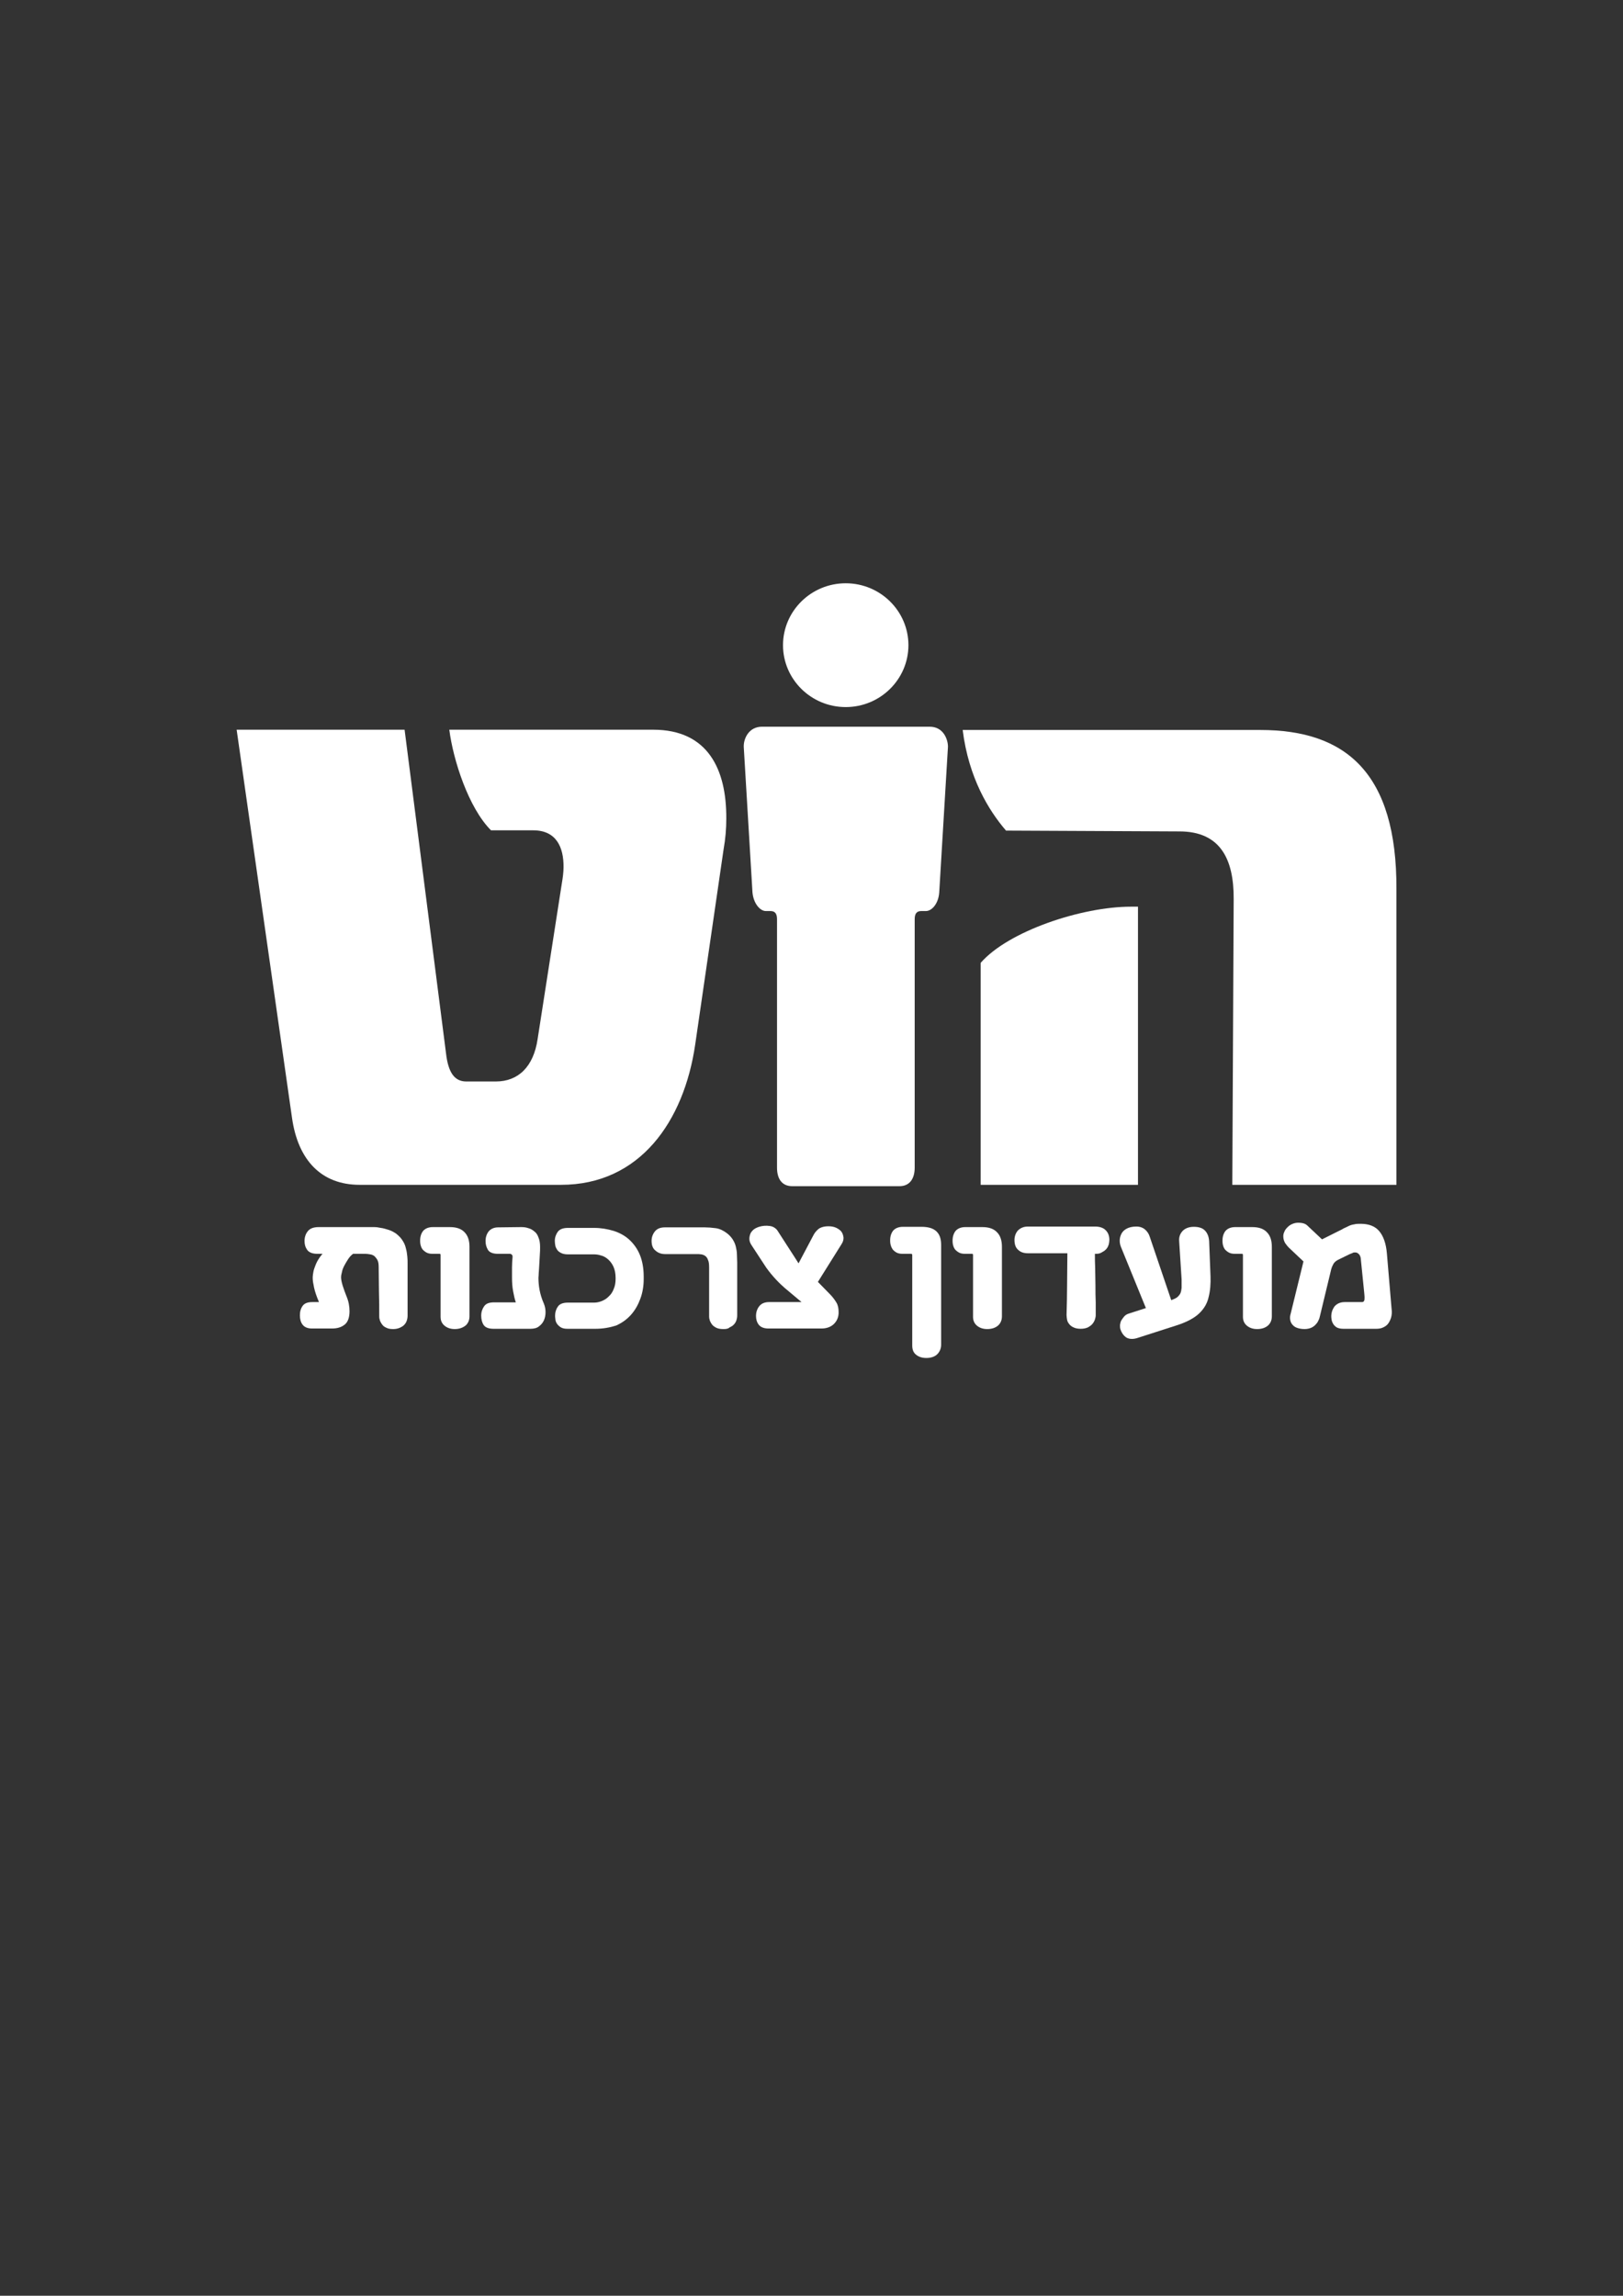
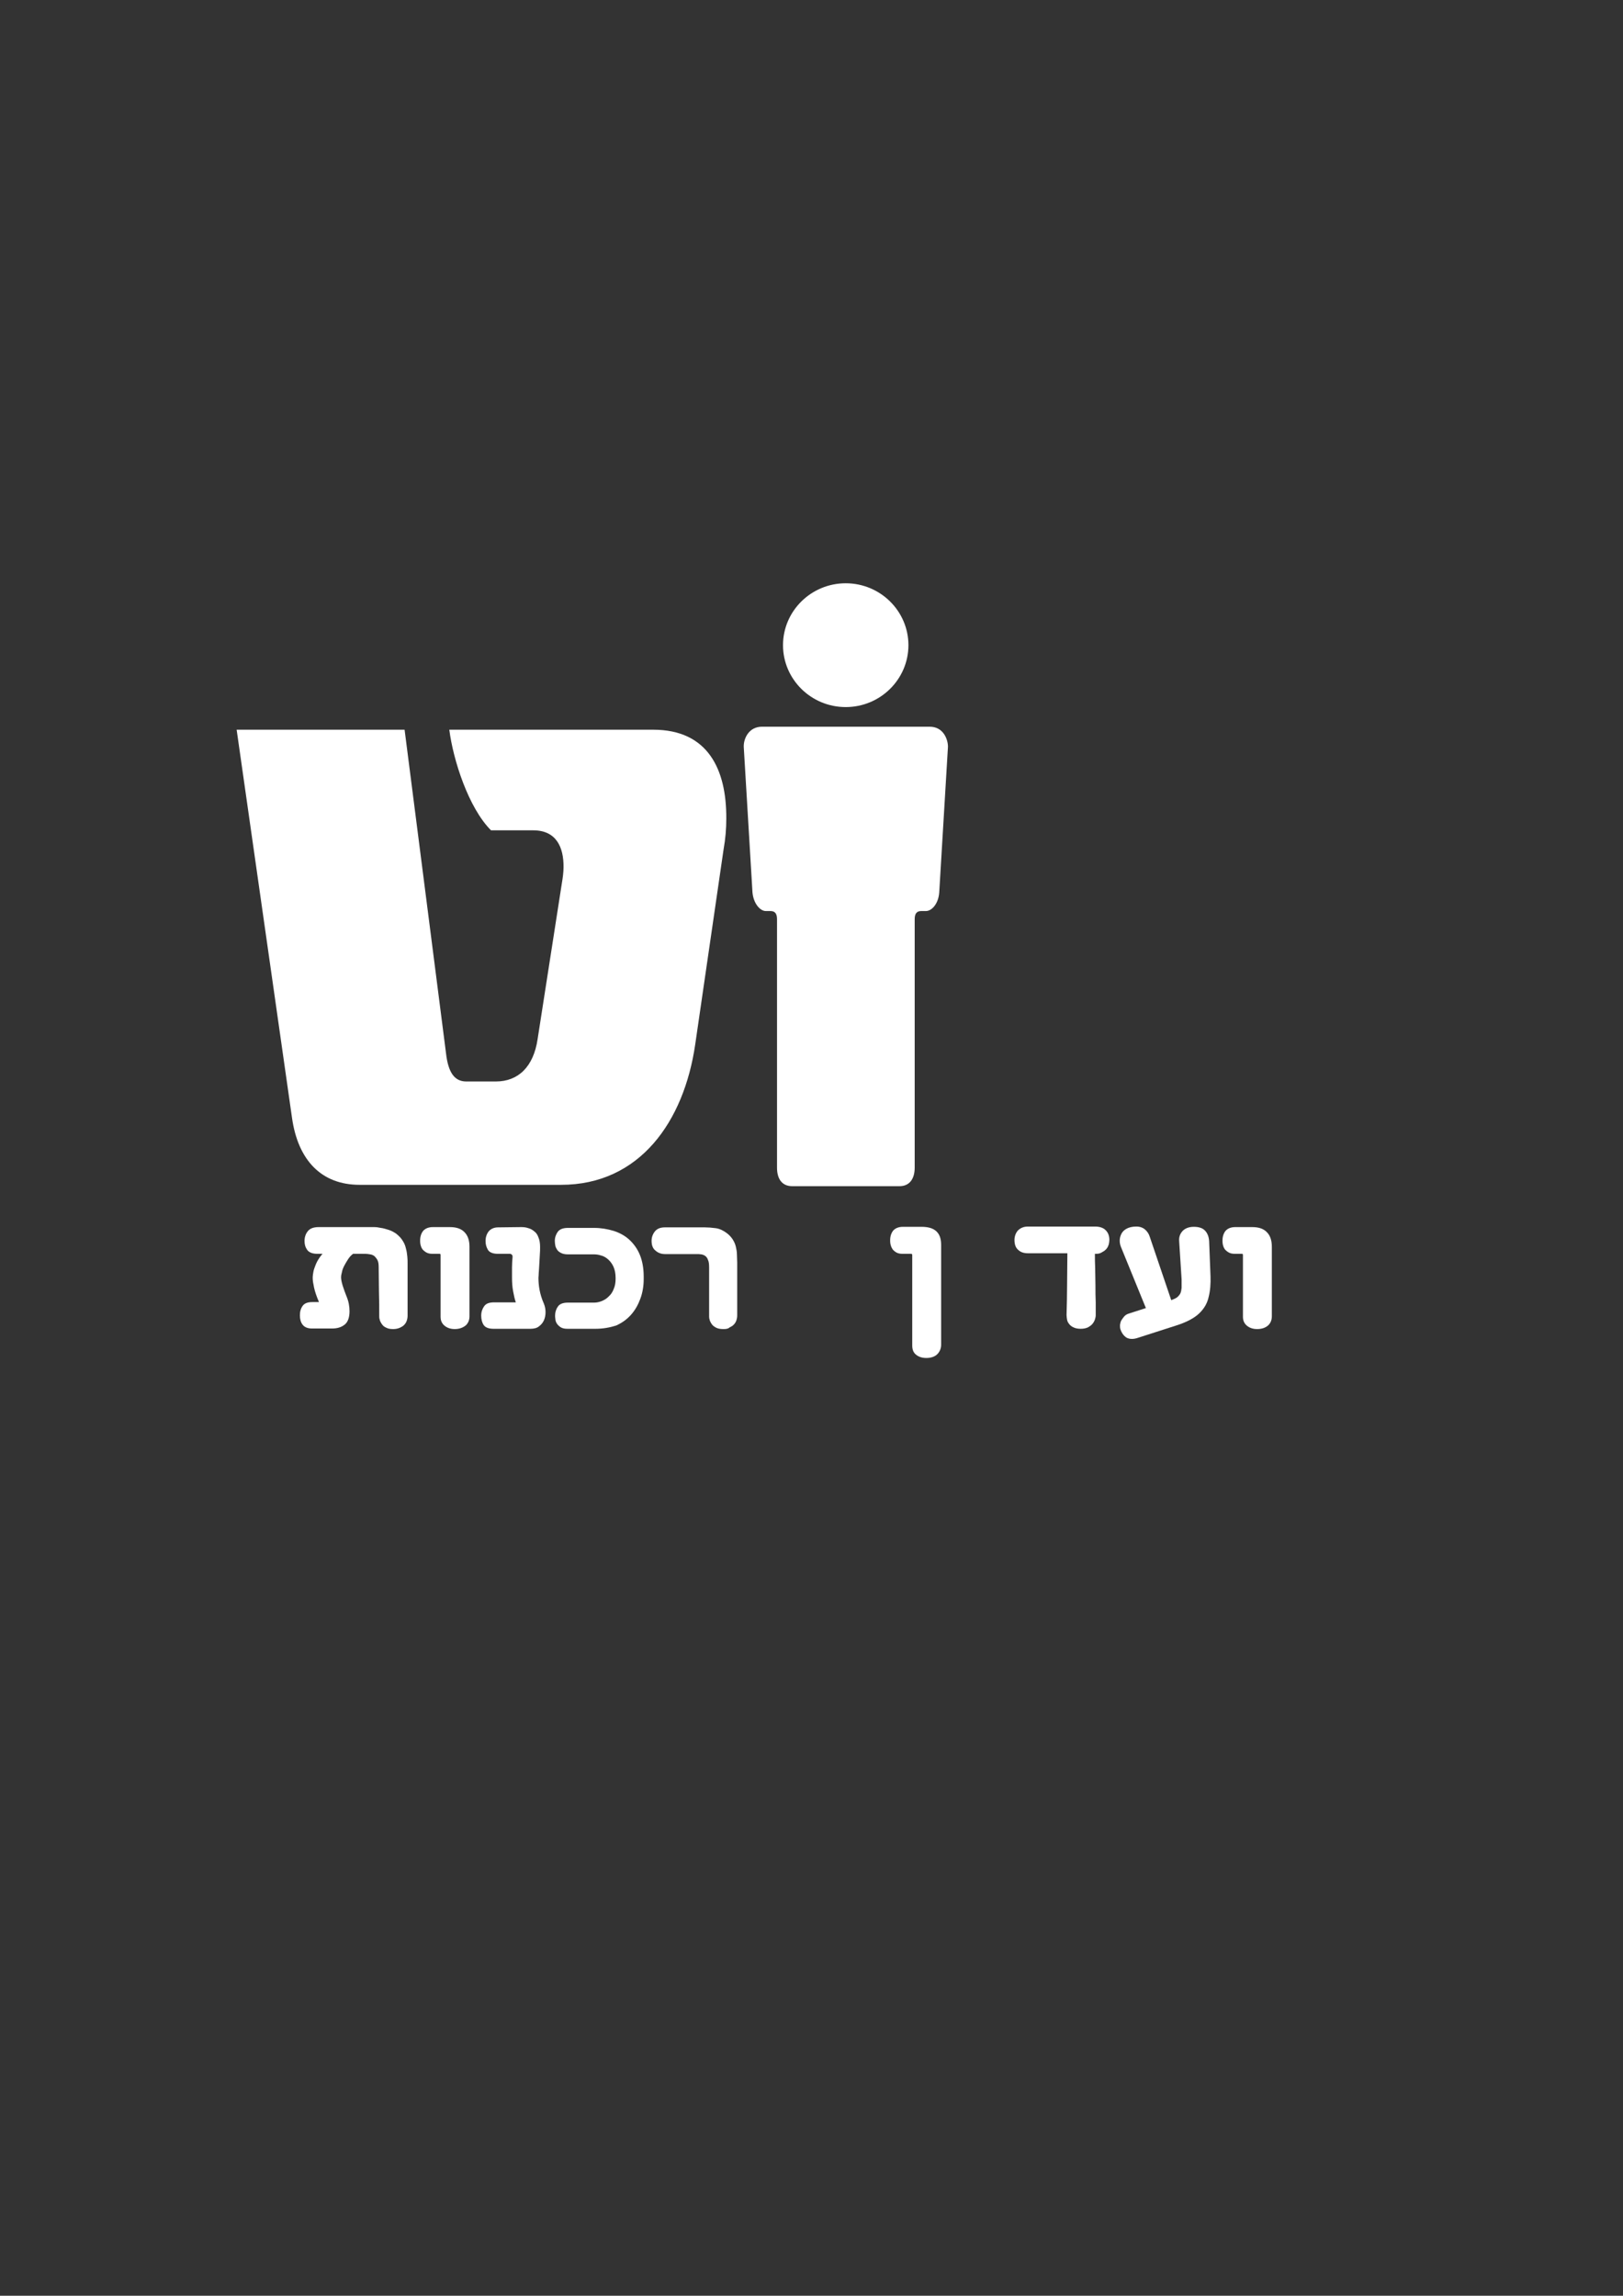
<svg xmlns="http://www.w3.org/2000/svg" id="Layer_1" x="0px" y="0px" viewBox="0 0 595.3 841.9" style="enable-background:new 0 0 595.3 841.9;" xml:space="preserve">
  <rect x="0" y="0" width="595.3" height="841.9" fill="#333333" stroke="none" />
  <style type="text/css">	.st0{fill:#FFFFFF;}</style>
  <path class="st0" d="M266.4,300.2c0.1-18-6.7-32.6-26.8-32.6h-74.8c1.4,11,7,28.6,15.3,36.9h15.5c8.3,0,11.2,6,11.1,13.6  c0,1.7-0.3,4-0.6,5.7l-8.9,57.2c-1.5,10.3-7.2,15.6-15.3,15.6h-10.9c-4.3,0-6.6-3.3-7.4-10.3l-15.2-118.7H86.8l20.3,142.3  c2.2,15.6,10.8,24.6,24.8,24.6h73.9c28.9,0,45.1-23.3,49.2-51.5l10.4-71.5C266.1,307.6,266.4,303.9,266.4,300.2" />
-   <path class="st0" d="M512.2,434.5V326.2c0.2-42.9-18.7-58.5-49.9-58.5H353.1c2.2,17.6,9.6,29.6,15.9,36.9l63.6,0.3  c14.9,0,20,10,19.9,24.9l-0.5,104.7H512.2z M417.4,434.5V332.5h-2.6c-18.1,0-45,9-55.1,20.6v81.4H417.4z" />
  <path class="st0" d="M287.2,236.6c0-12.5,10.3-22.7,23-22.7c12.7,0,23,10.2,23,22.7c0,12.5-10.3,22.7-23,22.7  C297.5,259.3,287.2,249.1,287.2,236.6" />
  <path class="st0" d="M325.2,435h-30h-4.6c-3.8,0-5.6-2.7-5.6-6.8v-91.1c0-2-0.7-3-2.4-3h-1.7c-2.1,0-4.5-2.7-4.9-6.8l-3.2-53.4v-0.3  c0-2.7,1.8-7.1,6.7-7.1H296h28.5H341c4.9,0,6.6,4.4,6.7,7.1v0.3l-3.2,53.4c-0.3,4.1-2.7,6.8-4.9,6.8h-1.7c-1.7,0-2.4,1-2.4,3v91.1  c0,4-1.8,6.8-5.6,6.8H325.2z" />
  <path class="st0" d="M129.5,459.8c-0.8,0.6-1.4,1.3-1.9,2.1c-0.5,0.8-1,1.6-1.4,2.4s-0.7,1.6-0.8,2.3c-0.2,0.7-0.3,1.3-0.3,1.7  c0,0.9,0.2,1.9,0.6,3.2s0.9,2.6,1.4,3.9c0.8,1.9,1.1,3.7,1.1,5.5c0,2.2-0.6,3.9-1.7,4.8c-1.2,1-2.7,1.5-4.8,1.5h-7.2  c-1.7,0-2.8-0.5-3.5-1.4s-1-2.1-1-3.4c0-1.4,0.3-2.5,1-3.5c0.7-1,1.9-1.4,3.6-1.4h2.4c-0.9-2.1-1.5-3.9-1.8-5.3  c-0.3-1.4-0.5-2.6-0.5-3.4c0-0.4,0-0.9,0.1-1.5c0.1-0.6,0.2-1.4,0.5-2.2c0.3-0.8,0.6-1.7,1.1-2.6c0.5-0.9,1.1-1.8,1.9-2.7h-1.9  c-1.8,0-3-0.5-3.7-1.4c-0.7-1-1-2-1-3.3c0-1.4,0.4-2.6,1.2-3.6c0.8-1,2.1-1.5,4-1.5h18.4h1.9c0.8,0,1.6,0.1,2.5,0.3  c0.9,0.1,1.8,0.4,2.8,0.7c1,0.3,1.9,0.8,2.8,1.4c1,0.8,1.8,1.6,2.4,2.6c0.6,0.9,1,1.9,1.2,2.9c0.3,1,0.4,2,0.5,2.9  c0.1,0.9,0.1,1.8,0.1,2.5c0,0.4,0,1.2,0,2.5c0,1.3,0,2.9,0,4.7c0,1.8,0,3.8,0,5.9c0,2.1,0,4.1,0,6.1c0,0.6-0.1,1.2-0.3,1.8  c-0.2,0.6-0.5,1.1-0.9,1.5c-0.4,0.5-1,0.8-1.6,1.1c-0.7,0.3-1.5,0.5-2.4,0.5c-1,0-1.8-0.1-2.4-0.4c-0.7-0.3-1.2-0.6-1.6-1.1  c-0.4-0.5-0.7-1-0.9-1.5c-0.2-0.6-0.3-1.1-0.3-1.6c0-3.1,0-6.2-0.1-9c0-2.9-0.1-5.9-0.1-9.1c0-1-0.1-1.9-0.4-2.5  c-0.3-0.6-0.7-1.1-1.1-1.5c-0.5-0.4-1-0.6-1.6-0.7c-0.6-0.1-1.2-0.2-1.8-0.2H129.5z" />
  <path class="st0" d="M166.8,487.4c-1.5,0-2.7-0.4-3.7-1.2c-1-0.8-1.5-1.9-1.5-3.3v-22.5c0-0.3,0-0.5-0.1-0.5  c-0.1-0.1-0.2-0.1-0.4-0.1h-2.5c-1,0-1.8-0.2-2.4-0.6c-0.6-0.4-1.1-0.8-1.4-1.3c-0.3-0.5-0.5-1.1-0.6-1.6c-0.1-0.6-0.1-1-0.1-1.4  c0-1.4,0.4-2.6,1.1-3.5c0.8-0.9,2-1.4,3.6-1.4h6.2c2.4,0,4.2,0.6,5.4,1.9c1.2,1.2,1.8,3,1.8,5.3v25.5c0,1.3-0.4,2.4-1.3,3.3  C169.8,486.9,168.5,487.4,166.8,487.4" />
  <path class="st0" d="M194.6,487.3H181c-1.8,0-3-0.5-3.6-1.4c-0.6-0.9-0.9-2.1-0.9-3.4c0-1.4,0.4-2.5,1.1-3.5c0.7-1,1.9-1.4,3.7-1.4  h7.9c-0.4-1.1-0.7-2.5-1-4.1c-0.3-1.6-0.4-3.3-0.4-5c0-1.2,0-2.5,0-3.8c0-1.3,0.1-2.5,0.2-3.7c0-0.4,0-0.7-0.3-0.9  c-0.2-0.2-0.4-0.3-0.7-0.3h-4.4c-1.8,0-3-0.5-3.6-1.4c-0.6-1-0.9-2-0.9-3.3c0-1.4,0.4-2.6,1.2-3.6c0.8-0.9,2-1.4,3.4-1.4l8.5-0.1  c0.9,0,1.8,0.1,2.6,0.4c0.8,0.2,1.5,0.6,2.2,1.2c0.7,0.5,1.2,1.3,1.5,2.2c0.4,0.9,0.6,2.1,0.6,3.5c0,0.8,0,1.7-0.1,2.9  c-0.1,1.2-0.1,2.4-0.2,3.6c-0.1,1.2-0.1,2.2-0.2,3.1c0,0.9-0.1,1.4-0.1,1.6c0,1.4,0.1,2.9,0.4,4.5c0.3,1.6,0.8,3.3,1.6,5.1  c0.4,1,0.6,2,0.6,3.1c0,1.1-0.2,2.1-0.6,3c-0.4,0.9-1,1.6-1.8,2.2C197,487,195.9,487.3,194.6,487.3" />
  <path class="st0" d="M218.5,487.3h-10.4c-1.1,0-1.9-0.2-2.5-0.6s-1.1-0.9-1.4-1.4c-0.3-0.5-0.5-1.1-0.5-1.6c-0.1-0.6-0.1-1-0.1-1.2  c0-1.2,0.3-2.3,1-3.3c0.6-1,1.9-1.5,3.7-1.5h9.6c1,0,1.9-0.2,2.9-0.6c0.9-0.4,1.8-0.9,2.5-1.7c0.8-0.7,1.4-1.6,1.8-2.7  c0.5-1.1,0.7-2.4,0.7-3.8v-0.2c0-1.7-0.3-3.1-0.8-4.2c-0.5-1.1-1.2-2-2-2.7c-0.8-0.7-1.7-1.2-2.6-1.4c-0.9-0.3-1.8-0.4-2.6-0.4h-9.6  c-1,0-1.8-0.2-2.4-0.5c-0.6-0.3-1.1-0.7-1.4-1.1c-0.3-0.5-0.6-1-0.7-1.5c-0.1-0.6-0.2-1.2-0.2-1.8c0-1.3,0.4-2.4,1.1-3.4  c0.8-1,2-1.4,3.8-1.4h9.5c2.5,0,4.9,0.4,7.2,1.1c2.2,0.7,4.2,1.8,5.8,3.3c1.6,1.5,2.9,3.3,3.8,5.5c0.9,2.2,1.4,4.9,1.4,7.9v1  c0,2.5-0.4,4.9-1.2,7.1c-0.8,2.2-1.9,4.2-3.4,5.9c-1.5,1.7-3.3,3-5.5,4C223.8,486.8,221.3,487.3,218.5,487.3" />
  <path class="st0" d="M265.4,487.4c-1,0-1.8-0.1-2.5-0.4c-0.7-0.3-1.2-0.7-1.6-1.1c-0.4-0.5-0.7-1-0.9-1.5c-0.2-0.6-0.3-1.1-0.3-1.6  c0-3.1,0-6.1,0-9c0-2.8,0-5.8,0-9c0-1.2-0.1-2.1-0.4-2.7c-0.2-0.7-0.6-1.2-1-1.5c-0.4-0.3-0.9-0.5-1.5-0.6c-0.6-0.1-1.2-0.1-1.8-0.1  h-11.5c-1.3,0-2.5-0.4-3.5-1.3c-1-0.8-1.4-2-1.4-3.6c0-1.2,0.4-2.4,1.2-3.4c0.8-1,2-1.5,3.7-1.5h14.6c1.2,0,2.5,0.1,4,0.3  c1.5,0.2,2.9,0.9,4.2,1.9c0.9,0.7,1.6,1.5,2.1,2.3c0.5,0.8,0.9,1.7,1.1,2.6c0.2,0.9,0.4,1.8,0.4,2.8s0.1,2,0.1,3v2.5v4.8v6v6.1  c0,0.6-0.1,1.2-0.3,1.8c-0.2,0.6-0.5,1.1-0.9,1.5c-0.4,0.5-1,0.8-1.6,1.1C267.1,487.3,266.3,487.4,265.4,487.4" />
-   <path class="st0" d="M300,470.1l4.4,4.5c1,1,1.8,2.1,2.4,3.1c0.6,1,0.8,2.2,0.8,3.6c0,1.7-0.6,3.1-1.7,4.2c-1.1,1.1-2.7,1.7-4.6,1.7  h-0.2h-19.2c-1.7,0-2.9-0.5-3.6-1.4c-0.7-0.9-1-2-1-3.2c0-1.4,0.4-2.6,1.2-3.6c0.8-1,2-1.5,3.6-1.5H294l-6.2-5.2  c-0.9-0.8-2-1.8-3.2-3.1c-1.2-1.3-2.4-2.7-3.6-4.4l-5.3-8.1c-0.4-0.6-0.7-1.2-0.8-1.9c-0.1-0.7,0-1.3,0.2-2s0.6-1.2,1.1-1.7  c0.5-0.5,1.3-0.9,2.2-1.2c1.3-0.4,2.6-0.5,4-0.3c1.3,0.2,2.4,0.9,3.1,2.2l6,9.3c0.2,0.4,0.5,0.7,0.7,1.1s0.5,0.7,0.7,1.1l5.5-10.4  c0.4-0.8,1-1.5,1.8-2.2c0.8-0.6,2-1,3.7-1c1.1,0,2.1,0.2,2.9,0.6c0.8,0.4,1.5,0.9,1.9,1.5c0.4,0.6,0.6,1.3,0.7,2.1  c0,0.8-0.2,1.5-0.7,2.3L300,470.1z" />
  <path class="st0" d="M339.8,498c-1.6,0-2.8-0.4-3.8-1.2c-1-0.8-1.4-1.9-1.4-3.4v-32.9c0-0.3,0-0.5-0.1-0.6c-0.1,0-0.2-0.1-0.4-0.1  h-3.1c-1,0-1.8-0.2-2.4-0.6c-0.6-0.4-1.1-0.8-1.4-1.4c-0.3-0.5-0.5-1.1-0.6-1.6c-0.1-0.6-0.1-1-0.1-1.4c0-1.4,0.4-2.6,1.1-3.5  c0.8-0.9,2-1.4,3.6-1.4h6.8c2.4,0,4.2,0.5,5.4,1.6c1.2,1.1,1.8,2.7,1.8,5v36.6c0,1.3-0.4,2.4-1.3,3.4S341.5,498,339.8,498" />
-   <path class="st0" d="M362.1,487.4c-1.5,0-2.7-0.4-3.7-1.2c-1-0.8-1.5-1.9-1.5-3.3v-22.5c0-0.3,0-0.5-0.1-0.5  c-0.1-0.1-0.2-0.1-0.4-0.1h-2.5c-1,0-1.8-0.2-2.4-0.6c-0.6-0.4-1.1-0.8-1.4-1.3c-0.3-0.5-0.5-1.1-0.6-1.6c-0.1-0.6-0.1-1-0.1-1.4  c0-1.4,0.4-2.6,1.1-3.5c0.8-0.9,2-1.4,3.6-1.4h6.2c2.4,0,4.2,0.6,5.4,1.9c1.2,1.2,1.8,3,1.8,5.3v25.5c0,1.3-0.4,2.4-1.3,3.3  C365.2,486.9,363.9,487.4,362.1,487.4" />
  <path class="st0" d="M402.1,459.8h-0.5c0,1.5,0,3.3,0.1,5.4c0,2.1,0.1,4.2,0.1,6.3c0,2.1,0,4.2,0.1,6.1c0,1.9,0,3.5,0,4.7  c0,0.5-0.1,1-0.3,1.6c-0.2,0.6-0.5,1.1-0.9,1.6c-0.4,0.5-1,0.9-1.7,1.3c-0.7,0.3-1.5,0.5-2.6,0.5c-1.1,0-2-0.2-2.6-0.5  c-0.7-0.3-1.2-0.7-1.6-1.2c-0.4-0.5-0.7-1-0.8-1.6c-0.1-0.6-0.2-1.2-0.2-1.8c0.1-3.7,0.2-7.5,0.2-11.3c0-3.8,0.1-7.5,0.1-11.3h-14.4  c-1.6,0-2.8-0.4-3.7-1.3c-0.9-0.8-1.3-2-1.3-3.6c0-0.6,0.1-1.2,0.3-1.8c0.2-0.6,0.5-1.1,0.9-1.6c0.4-0.4,0.9-0.8,1.6-1.1  c0.7-0.3,1.4-0.4,2.3-0.4h24.5c1.7,0,3.1,0.5,3.9,1.4c0.9,0.9,1.3,2.1,1.3,3.5c0,0.5-0.1,1-0.2,1.6c-0.2,0.6-0.4,1.1-0.8,1.6  c-0.4,0.5-0.9,0.9-1.5,1.2C403.7,459.6,403,459.8,402.1,459.8" />
  <path class="st0" d="M431.4,486.1l-14,4.5c-1.7,0.6-3.1,0.5-4.1,0c-1-0.6-1.8-1.6-2.3-3c-0.2-0.5-0.2-1.1-0.2-1.7  c0.1-0.6,0.2-1.2,0.5-1.7c0.3-0.5,0.7-1,1.1-1.5c0.5-0.5,1-0.8,1.7-1l6.2-2l-9.1-22.3c-0.3-0.7-0.5-1.5-0.5-2.4  c0-0.9,0.2-1.7,0.6-2.5c0.4-0.8,1-1.4,1.9-1.9c0.9-0.5,2.1-0.8,3.6-0.8c1.3,0,2.4,0.4,3.2,1.1c0.8,0.7,1.4,1.6,1.7,2.6l7.9,23.3  c0.8-0.3,1.5-0.6,2.1-1c0.5-0.4,0.9-0.9,1.2-1.4c0.3-0.6,0.4-1.3,0.5-2.1c0-0.8,0-1.9,0-3.1l-0.9-14.1c-0.1-1.4,0.3-2.6,1.2-3.6  c0.9-1,2.3-1.6,4.2-1.6c1.7,0,3.1,0.4,4,1.3s1.5,2.2,1.6,4l0.5,12.8c0.1,2.8-0.1,5.4-0.7,7.7c-0.5,2.3-1.7,4.3-3.5,6  C438,483.4,435.2,484.9,431.4,486.1" />
  <path class="st0" d="M461.1,487.4c-1.5,0-2.7-0.4-3.7-1.2c-1-0.8-1.5-1.9-1.5-3.3v-22.5c0-0.3,0-0.5-0.1-0.5  c-0.1-0.1-0.2-0.1-0.4-0.1h-2.5c-1,0-1.8-0.2-2.4-0.6c-0.6-0.4-1.1-0.8-1.4-1.3c-0.3-0.5-0.5-1.1-0.6-1.6c-0.1-0.6-0.1-1-0.1-1.4  c0-1.4,0.4-2.6,1.1-3.5c0.8-0.9,2-1.4,3.6-1.4h6.2c2.4,0,4.2,0.6,5.4,1.9c1.2,1.2,1.8,3,1.8,5.3v25.5c0,1.3-0.4,2.4-1.3,3.3  C464.2,486.9,462.9,487.4,461.1,487.4" />
-   <path class="st0" d="M478.1,462.6l-5.4-5.1c-0.4-0.4-0.8-0.9-1.3-1.6c-0.4-0.7-0.7-1.5-0.7-2.5c0-0.6,0.1-1.1,0.4-1.7  c0.2-0.6,0.6-1.1,1.1-1.6c0.5-0.5,1-0.9,1.7-1.2s1.4-0.5,2.2-0.5c0.9,0,1.6,0.1,2.2,0.3c0.6,0.2,1,0.5,1.5,1l5.1,4.8l5.8-2.9  c0.8-0.4,1.5-0.7,2.1-1.1c0.7-0.3,1.3-0.6,1.9-0.9c0.6-0.3,1.3-0.5,2-0.6c0.7-0.2,1.5-0.2,2.4-0.2c3,0,5.3,0.9,6.8,2.7  c1.5,1.8,2.5,4.5,2.8,8.2l1.7,20.1c0.2,1.4,0.1,2.5-0.2,3.5c-0.3,0.9-0.7,1.7-1.2,2.3c-0.5,0.6-1.2,1-1.9,1.3  c-0.7,0.3-1.5,0.4-2.3,0.4h-12.1c-1,0-1.8-0.2-2.4-0.5c-0.6-0.4-1-0.8-1.3-1.3c-0.3-0.5-0.5-1-0.6-1.6c-0.1-0.6-0.1-1-0.1-1.4  c0-0.5,0.1-1.1,0.3-1.7c0.2-0.6,0.5-1.1,0.8-1.6c0.4-0.5,0.9-0.9,1.5-1.2c0.6-0.3,1.4-0.5,2.3-0.5h3.4h3c0.1,0,0.2,0,0.4-0.1  c0.2-0.1,0.3-0.2,0.4-0.5c0.1-0.3,0.1-0.8,0.1-1.3c0-0.5-0.1-1-0.1-1.3l-1.3-12.9c-0.1-0.6-0.3-1.1-0.7-1.5  c-0.4-0.4-0.8-0.6-1.3-0.6c-0.3,0-0.6,0-0.8,0.1c-0.2,0.1-0.6,0.3-1.2,0.5l-4.3,2.1c-0.8,0.4-1.5,1-1.8,1.7  c-0.4,0.7-0.7,1.5-0.9,2.5l-4,16.6c-0.1,0.4-0.2,0.9-0.5,1.4c-0.2,0.5-0.5,1-1,1.5c-0.4,0.5-1,0.9-1.6,1.2c-0.7,0.3-1.5,0.5-2.5,0.5  c-1.2,0-2.1-0.2-2.9-0.5c-0.8-0.3-1.3-0.8-1.7-1.3c-0.4-0.5-0.6-1.1-0.7-1.8c-0.1-0.7,0-1.3,0.2-2L478.1,462.6z" />
</svg>